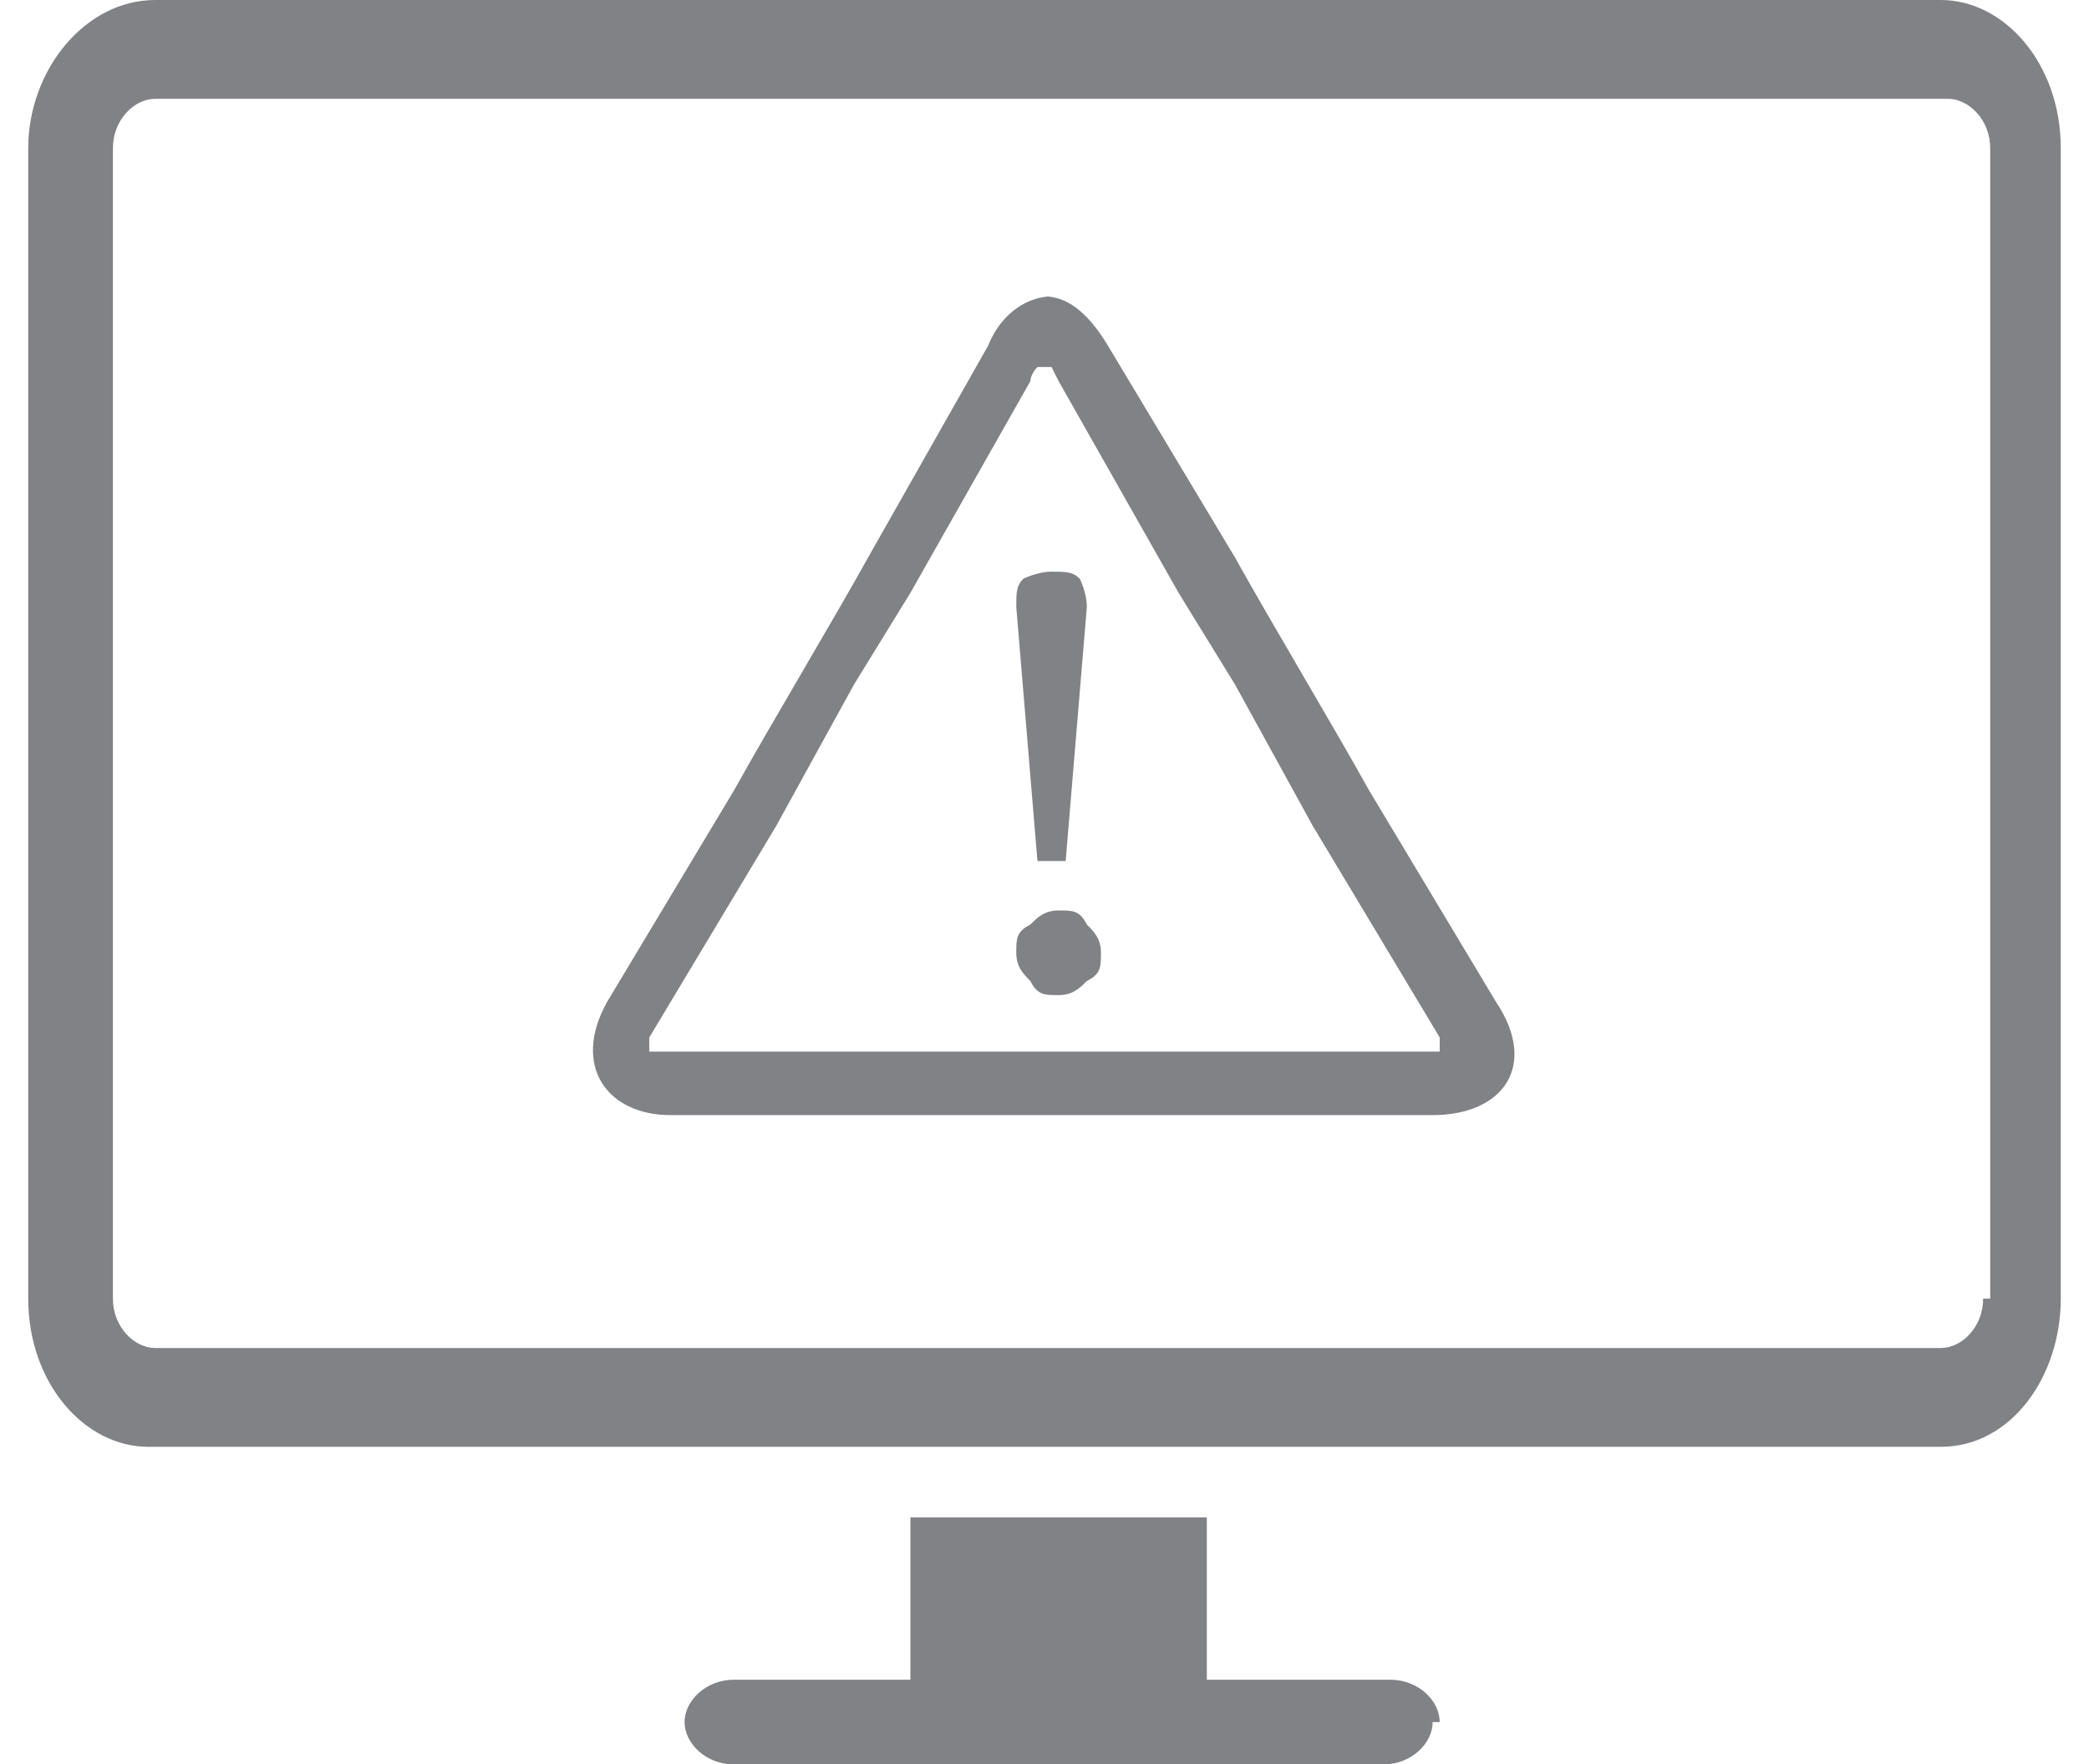
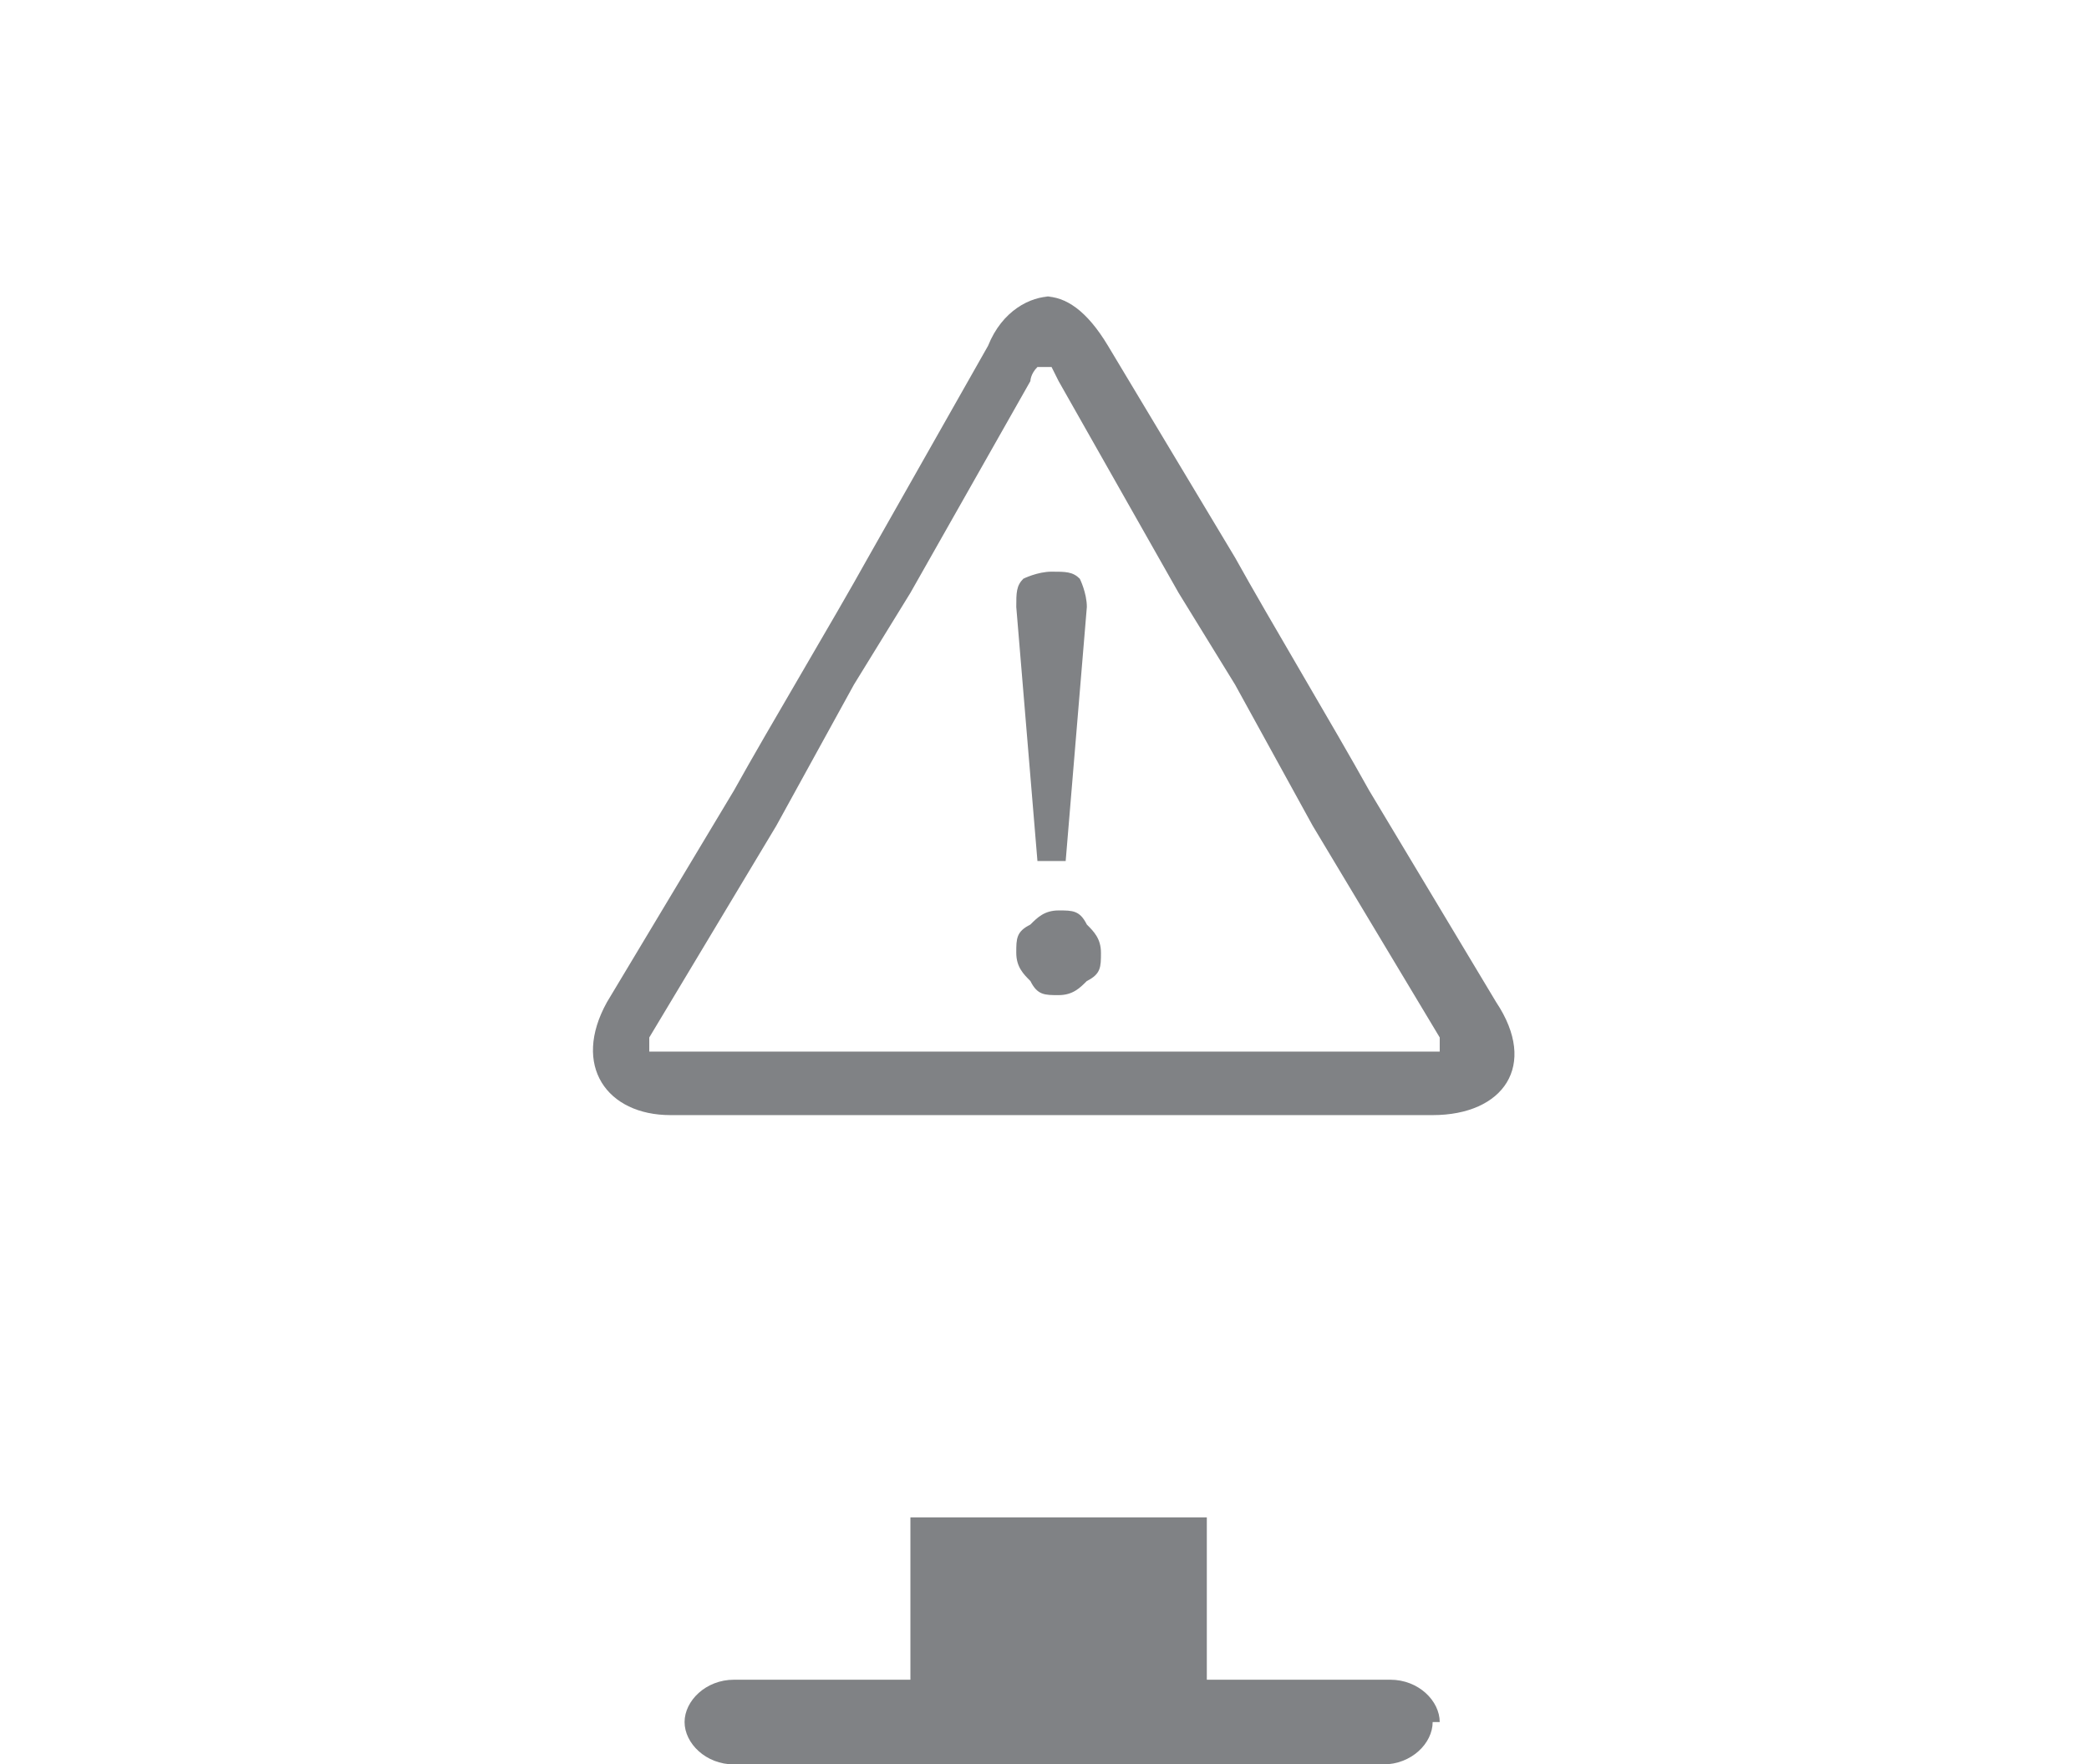
<svg xmlns="http://www.w3.org/2000/svg" id="Layer_1" version="1.1" viewBox="0 0 29.6 25">
  <defs>
    <style>
      .st0 {
        fill: #808285;
      }
    </style>
  </defs>
-   <path class="st0" d="M27.6,0H2.2C1.2,0,.4,1,.4,2.1v16.3c0,1.2.8,2.1,1.7,2.1h25.4c1,0,1.7-1,1.7-2.1V2.1c0-1.2-.8-2.1-1.7-2.1ZM28.1,18.4c0,.4-.3.7-.6.7H2.2c-.3,0-.6-.3-.6-.7V2.1c0-.4.3-.7.6-.7h25.4c.3,0,.6.3.6.7v16.3Z" />
  <path class="st0" d="M20.3,24.4c0,.3-.3.6-.7.6h-9.2c-.4,0-.7-.3-.7-.6s.3-.6.7-.6h2.5v-2.3h4.2v2.3h2.6c.4,0,.7.3.7.6Z" />
  <path class="st0" d="M14.4,13.5c0-.2,0-.3.2-.4.1-.1.2-.2.4-.2s.3,0,.4.2c.1.1.2.2.2.4s0,.3-.2.4c-.1.1-.2.2-.4.2s-.3,0-.4-.2c-.1-.1-.2-.2-.2-.4ZM14.7,12.2l-.3-3.6s0,0,0,0c0,0,0,0,0,0,0-.2,0-.3.1-.4,0,0,.2-.1.4-.1s.3,0,.4.1c0,0,.1.2.1.4s0,0,0,0c0,0,0,0,0,0l-.3,3.6h-.4Z" />
  <path class="st0" d="M14.9,5.2s0,0,.1.2l1.7,3,.8,1.3,1.1,2,1.8,3c0,0,0,.2,0,.2,0,0-.1,0-.2,0h-10.8c0,0-.2,0-.2,0,0,0,0-.1,0-.2l1.8-3,1.1-2,.8-1.3,1.7-3c0,0,0-.1.1-.2M14.9,4.2c-.3,0-.7.2-.9.7l-1.7,3c-.5.9-1.4,2.4-1.9,3.3l-1.8,3c-.5.9,0,1.6.9,1.6h10.8c1,0,1.5-.7.9-1.6l-1.8-3c-.5-.9-1.4-2.4-1.9-3.3l-1.8-3c-.3-.5-.6-.7-.9-.7h0Z" />
</svg>